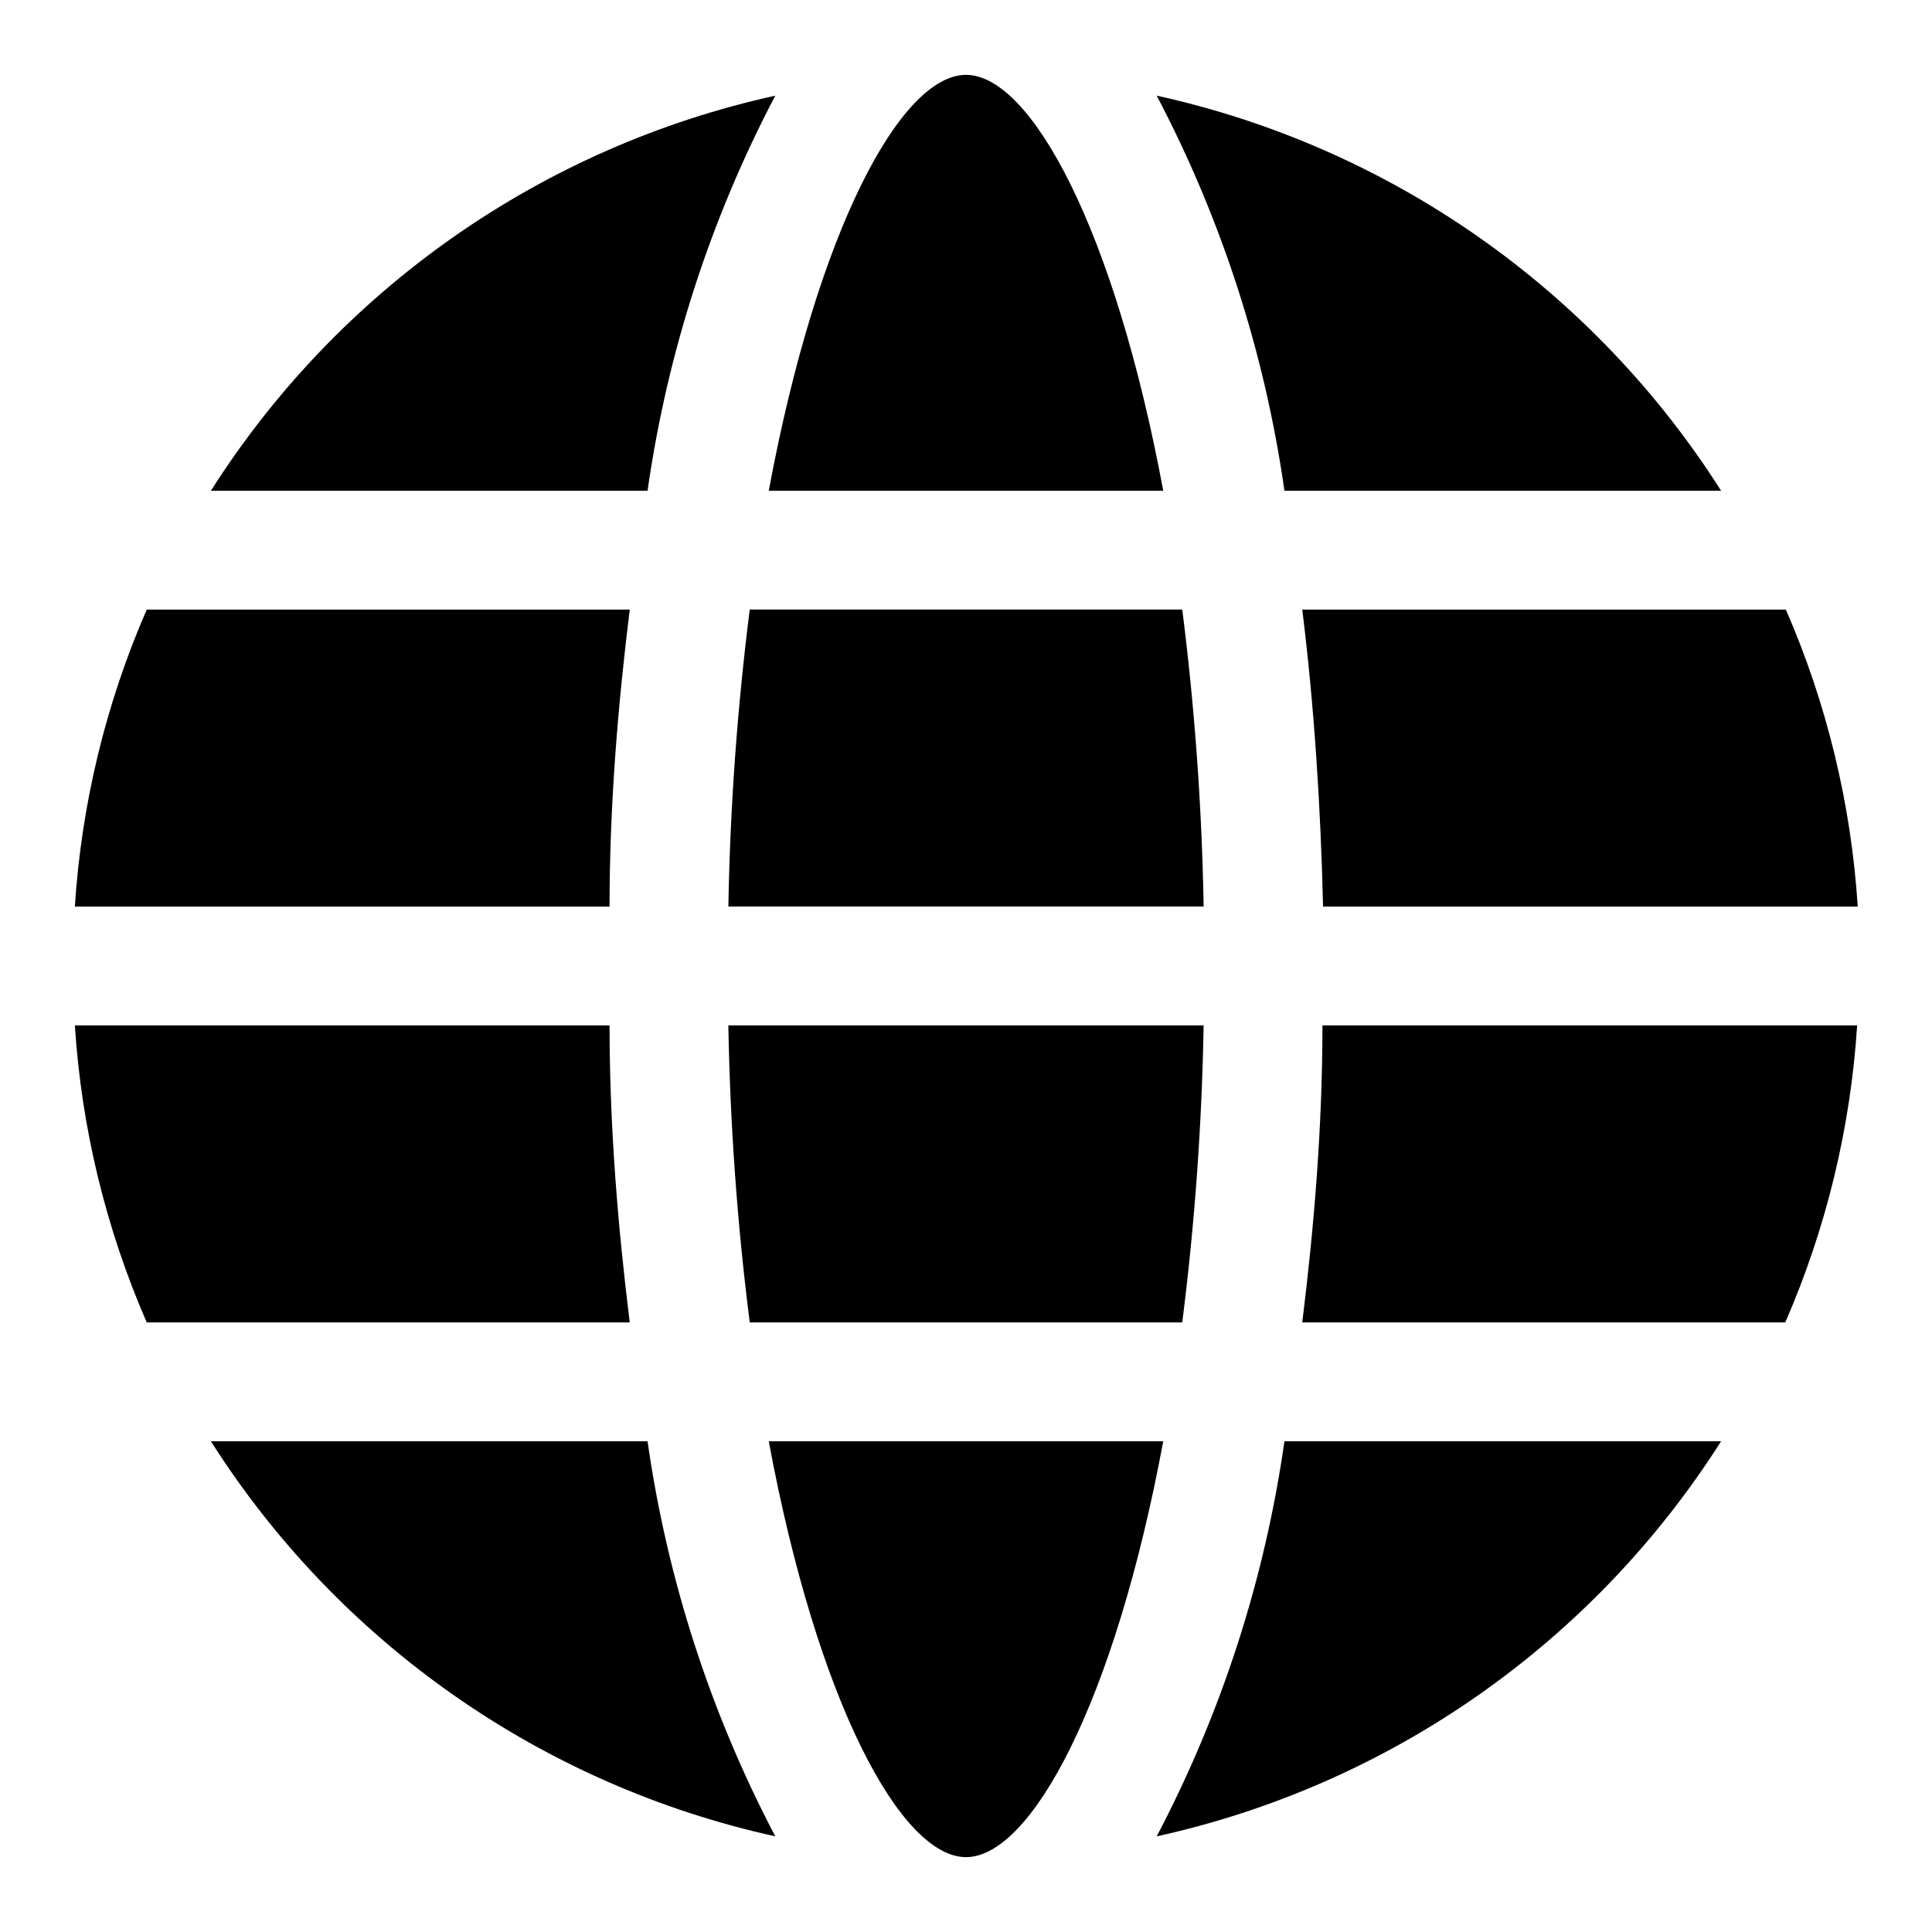
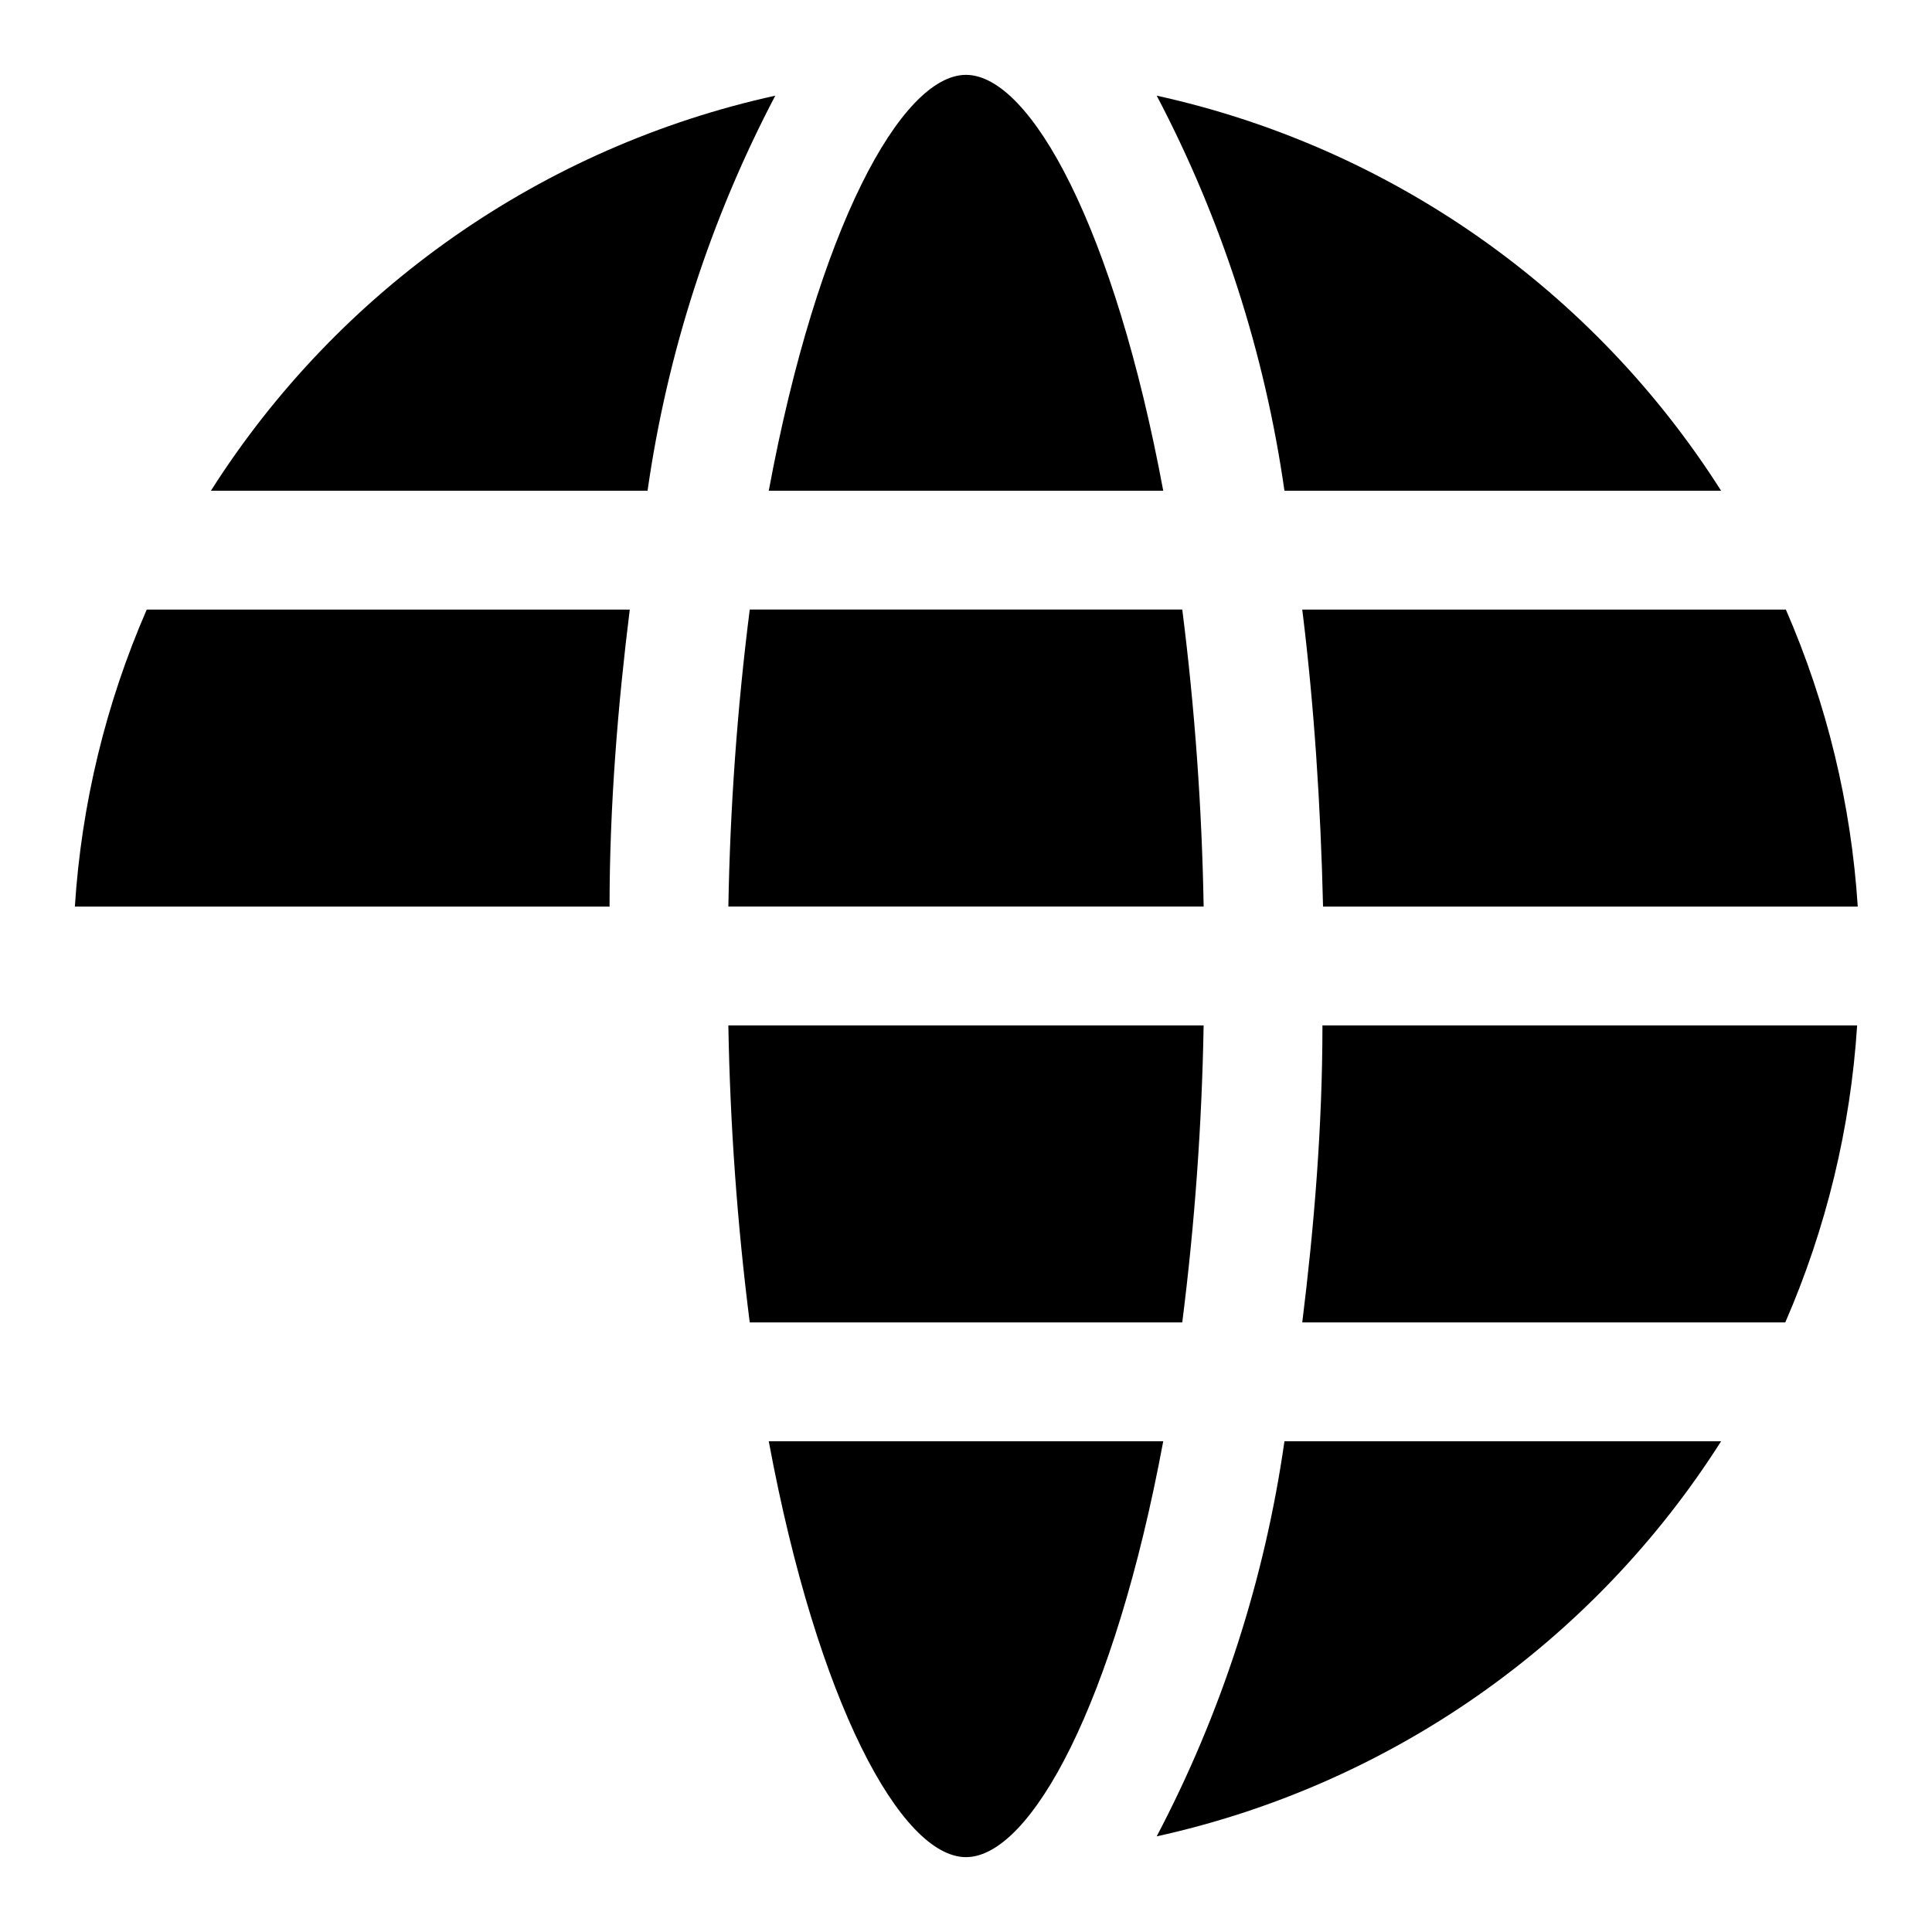
<svg xmlns="http://www.w3.org/2000/svg" fill="#000000" width="800px" height="800px" version="1.1" viewBox="144 144 512 512">
  <g>
    <path d="m310.89 305.54h-128c-10.863 24.938-17.309 51.574-19.051 78.719h141.7c0.004-26.766 2.207-53.371 5.356-78.719z" />
    <path d="m462.98 384.25c-0.465-26.324-2.356-52.602-5.668-78.719h-114.62c-3.312 26.117-5.207 52.395-5.668 78.719z" />
    <path d="m452.27 274.05c-12.91-69.434-35.109-110.21-52.27-110.21s-39.359 40.777-52.27 110.21z" />
    <path d="m347.73 525.95c12.91 69.43 35.109 110.21 52.27 110.21s39.359-40.777 52.27-110.21z" />
    <path d="m489.11 494.46h128c10.863-24.938 17.309-51.574 19.051-78.719h-141.7c0 26.766-2.203 53.371-5.352 78.719z" />
    <path d="m337.02 415.74c0.461 26.324 2.356 52.602 5.668 78.719h114.62c3.312-26.117 5.203-52.395 5.668-78.719z" />
-     <path d="m315.61 525.95h-115.72c16.801 26.449 38.664 49.312 64.336 67.281 25.668 17.969 54.633 30.684 85.234 37.418-17.184-32.707-28.633-68.121-33.852-104.7z" />
-     <path d="m315.61 274.05c5.219-36.578 16.668-71.992 33.852-104.7-30.602 6.734-59.566 19.453-85.234 37.418-25.672 17.969-47.535 40.832-64.336 67.281z" />
+     <path d="m315.61 274.05c5.219-36.578 16.668-71.992 33.852-104.7-30.602 6.734-59.566 19.453-85.234 37.418-25.672 17.969-47.535 40.832-64.336 67.281" />
    <path d="m484.39 525.95c-5.215 36.578-16.664 71.992-33.852 104.7 30.602-6.734 59.57-19.449 85.238-37.418 25.668-17.969 47.531-40.832 64.332-67.281z" />
    <path d="m484.39 274.05h115.72c-16.801-26.449-38.664-49.312-64.332-67.281-25.668-17.965-54.637-30.684-85.238-37.418 17.188 32.707 28.637 68.121 33.852 104.7z" />
-     <path d="m305.54 415.74h-141.7c1.742 27.145 8.188 53.781 19.051 78.719h128c-3.148-25.348-5.352-51.953-5.352-78.719z" />
    <path d="m489.11 305.54c3.148 25.348 4.879 51.957 5.512 78.719h141.7c-1.742-27.145-8.188-53.781-19.051-78.719z" />
  </g>
</svg>